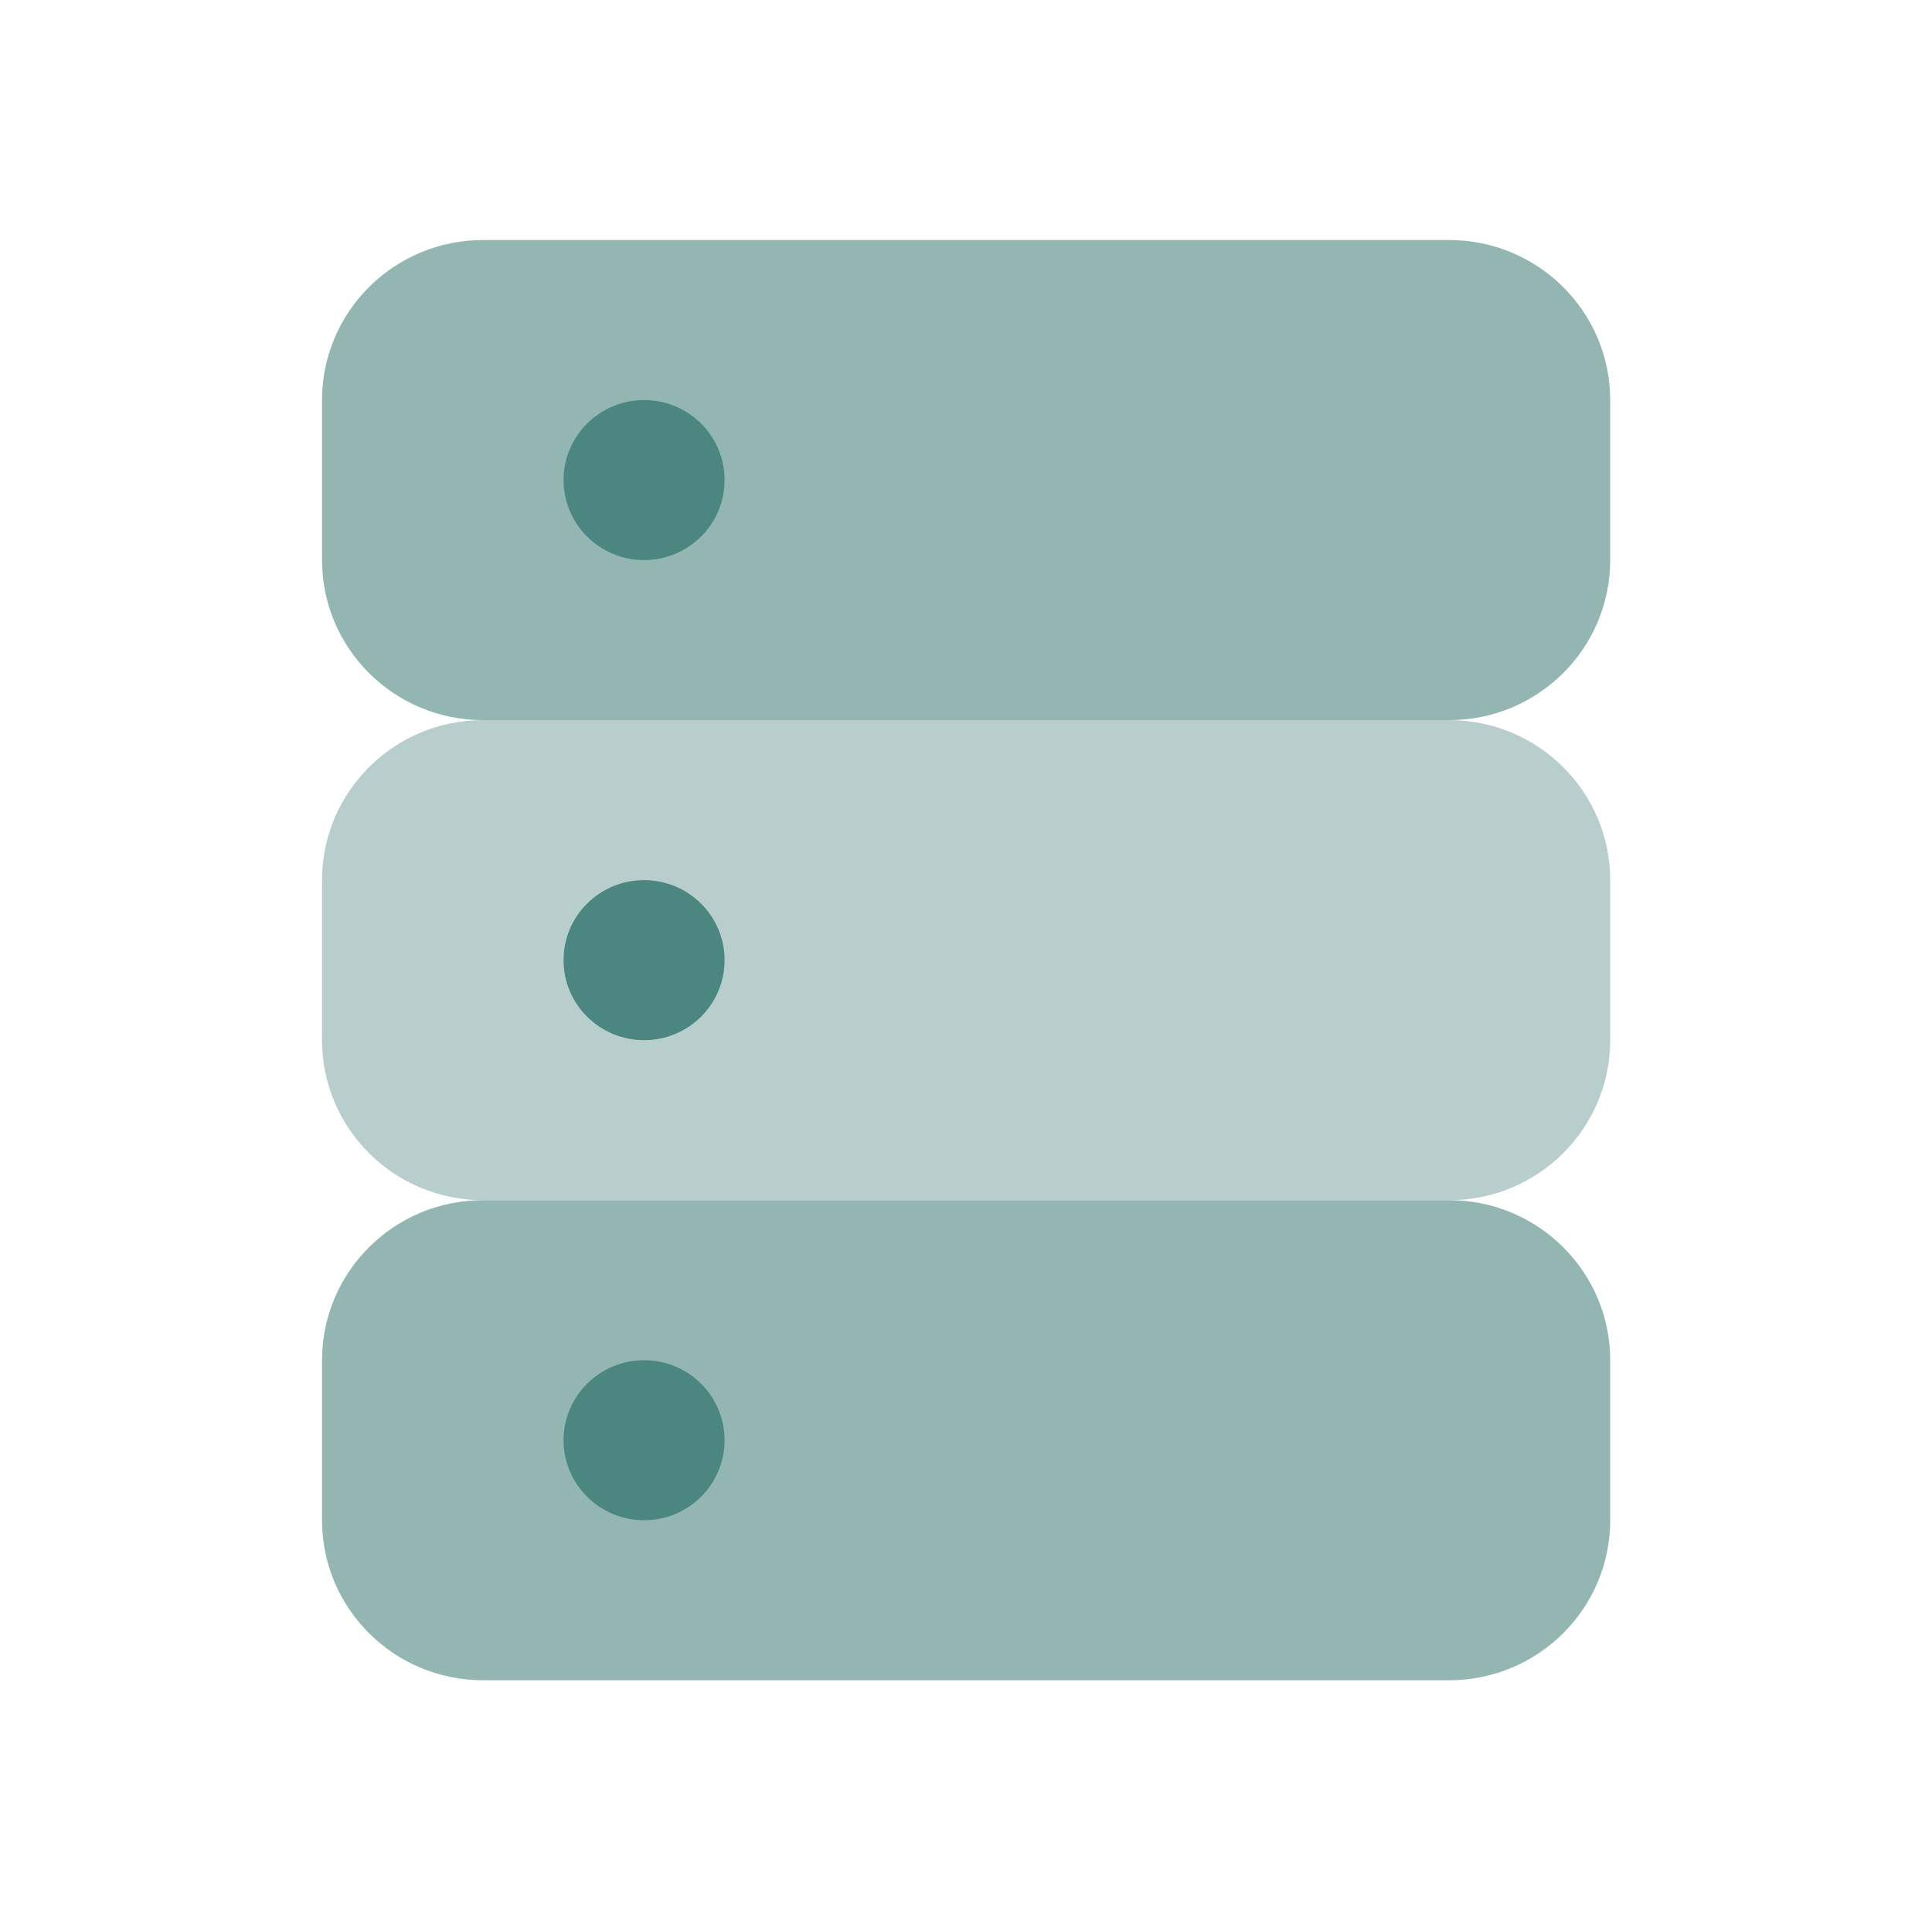
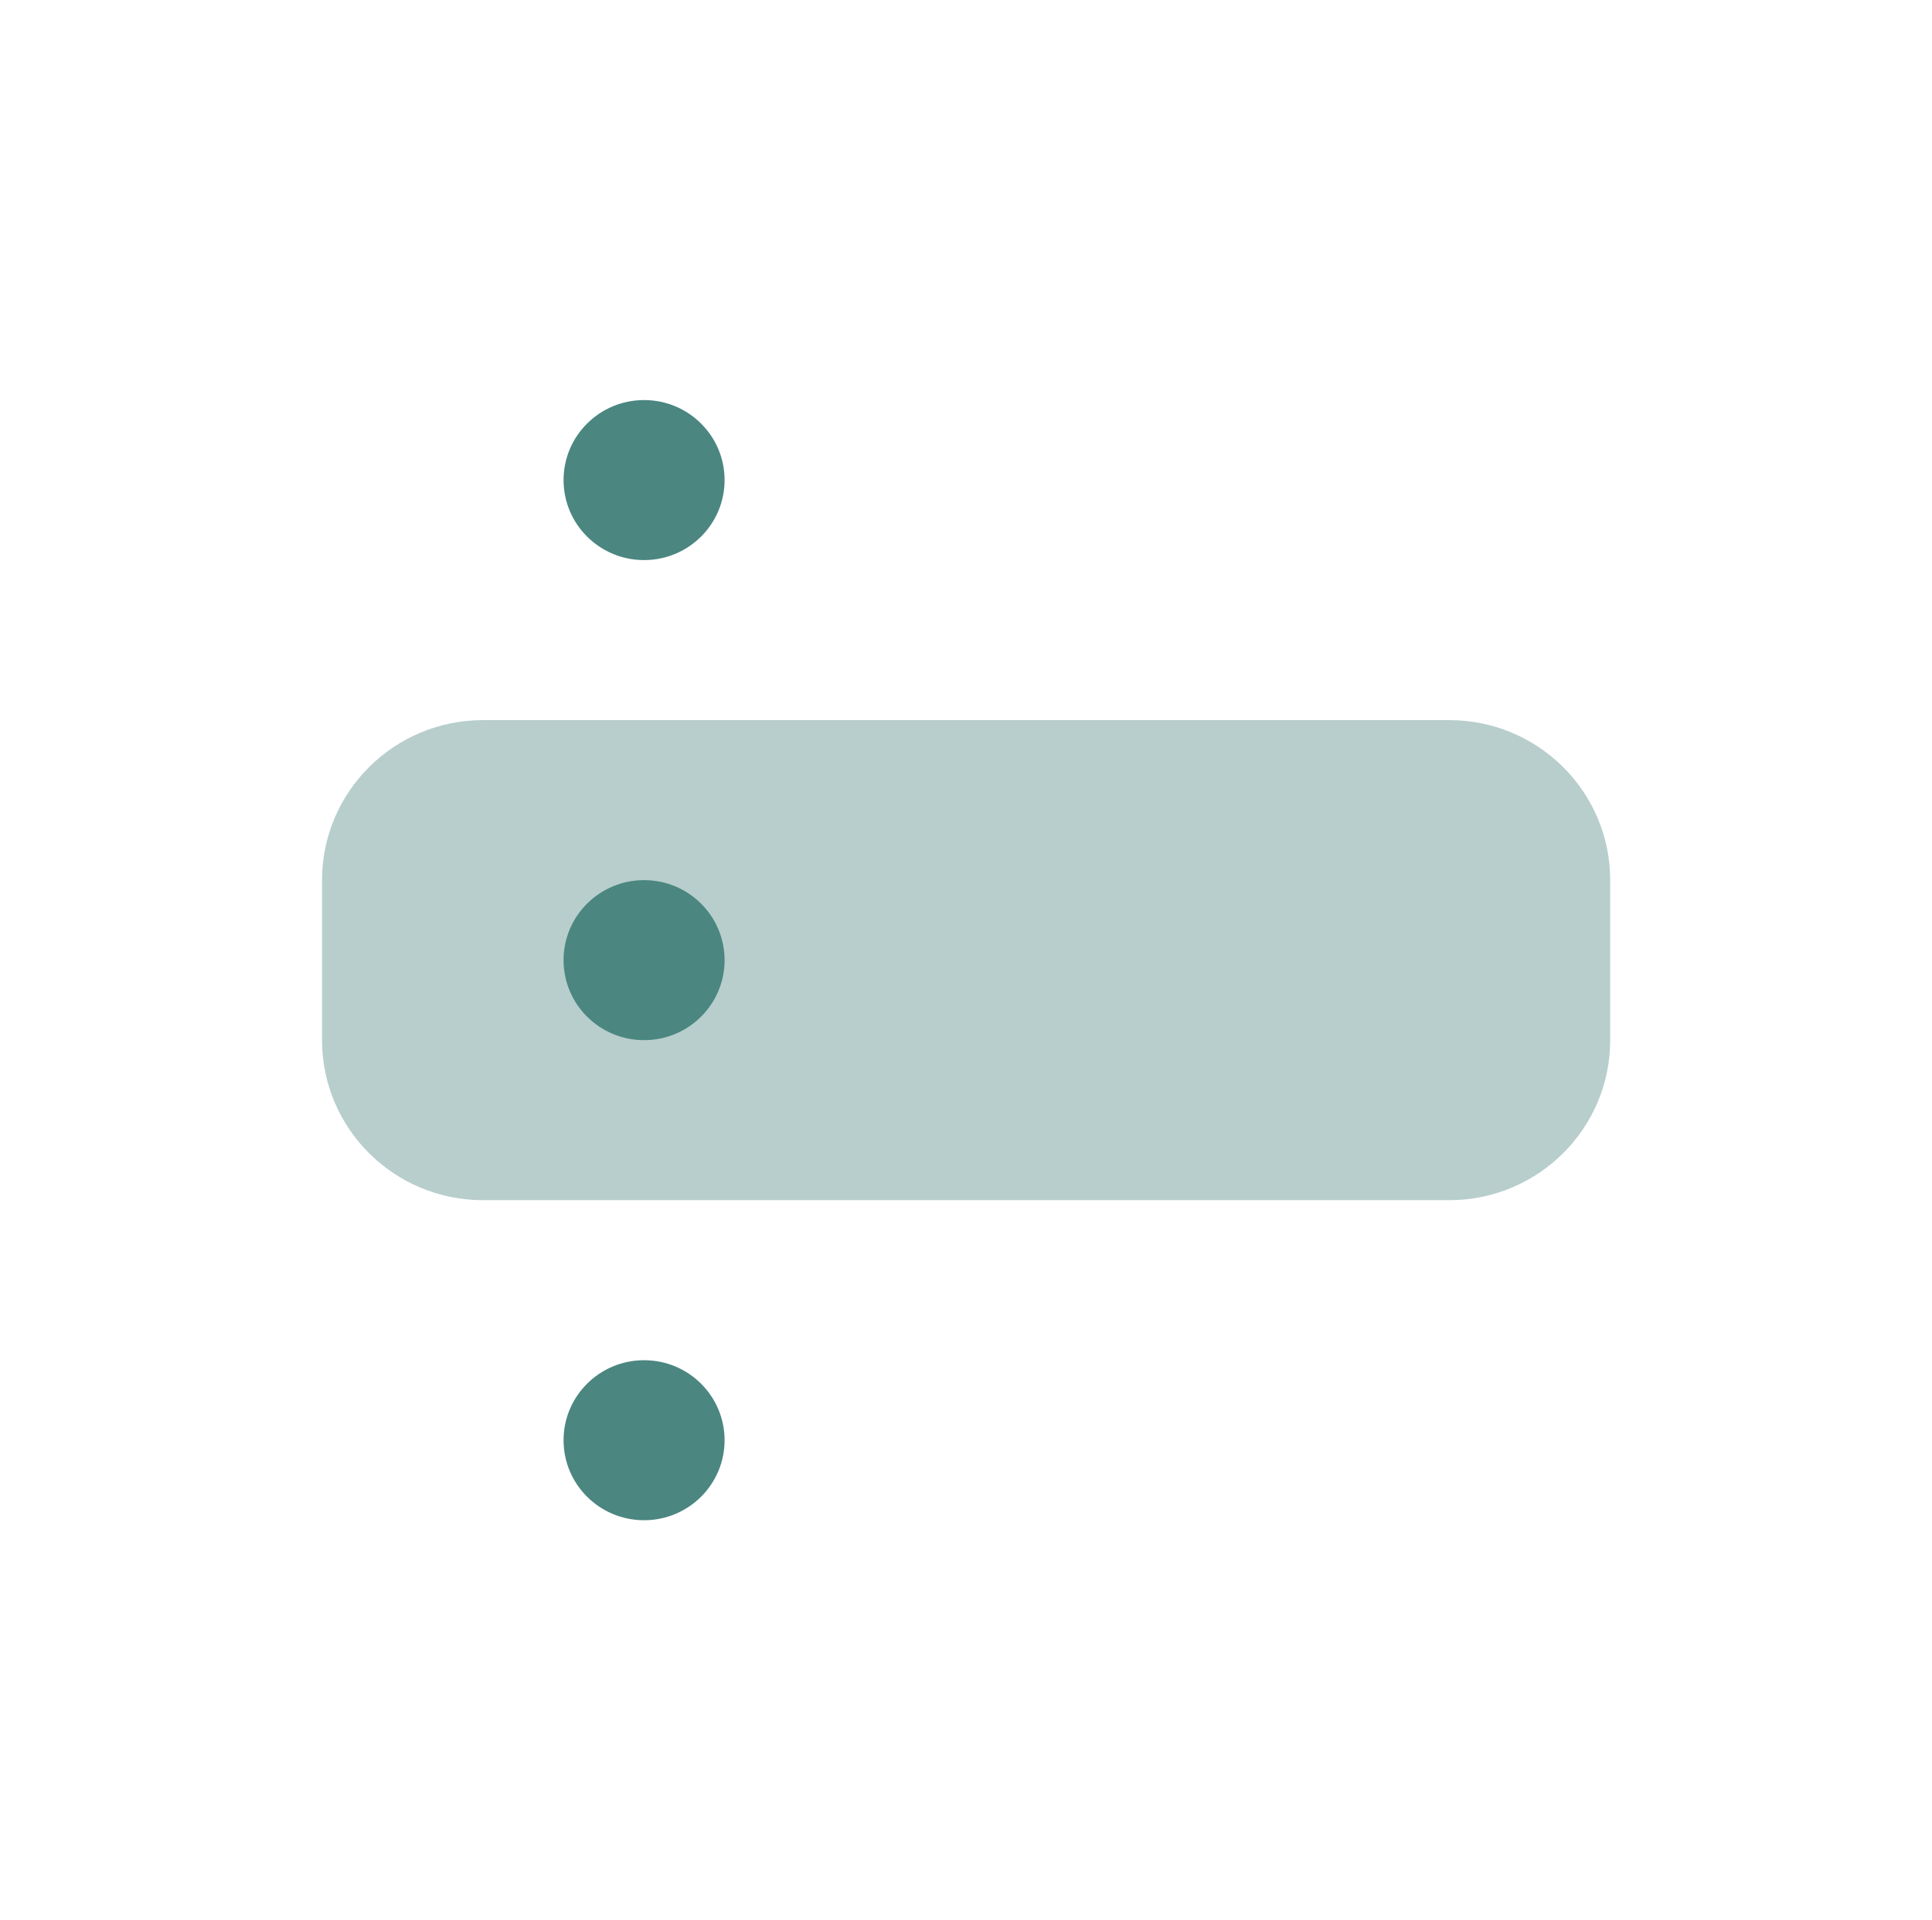
<svg xmlns="http://www.w3.org/2000/svg" width="171" height="170" overflow="hidden">
  <defs>
    <clipPath id="clip0">
      <rect x="305" y="374" width="171" height="170" />
    </clipPath>
  </defs>
  <g clip-path="url(#clip0)" transform="translate(-305 -374)">
-     <path d="M127.5 63.75 42.5 63.75C34.676 63.75 28.333 57.407 28.333 49.583L28.333 35.417C28.333 27.593 34.676 21.25 42.5 21.25L127.5 21.25C135.324 21.25 141.667 27.593 141.667 35.417L141.667 49.583C141.667 57.407 135.324 63.75 127.5 63.75Z" fill="#93B6B2" transform="matrix(1.006 0 0 1 305 374)" />
    <path d="M127.5 106.25 42.5 106.25C34.676 106.25 28.333 99.908 28.333 92.083L28.333 77.917C28.333 70.093 34.676 63.75 42.5 63.75L127.5 63.75C135.324 63.75 141.667 70.093 141.667 77.917L141.667 92.083C141.667 99.908 135.324 106.25 127.5 106.25Z" fill="#B7CECC" transform="matrix(1.006 0 0 1 305 374)" />
-     <path d="M127.5 148.75 42.5 148.75C34.676 148.75 28.333 142.408 28.333 134.583L28.333 120.417C28.333 112.592 34.676 106.25 42.5 106.25L127.5 106.25C135.324 106.25 141.667 112.592 141.667 120.417L141.667 134.583C141.667 142.408 135.324 148.75 127.5 148.75Z" fill="#93B6B2" transform="matrix(1.006 0 0 1 305 374)" />
    <path d="M63.75 42.5C63.75 46.412 60.579 49.583 56.667 49.583 52.755 49.583 49.583 46.412 49.583 42.5 49.583 38.588 52.755 35.417 56.667 35.417 60.579 35.417 63.75 38.588 63.75 42.5Z" fill="#4B8680" transform="matrix(1.006 0 0 1 305 374)" />
    <path d="M63.75 85C63.75 88.912 60.579 92.083 56.667 92.083 52.755 92.083 49.583 88.912 49.583 85 49.583 81.088 52.755 77.917 56.667 77.917 60.579 77.917 63.75 81.088 63.75 85Z" fill="#4B8680" transform="matrix(1.006 0 0 1 305 374)" />
    <path d="M63.75 127.5C63.75 131.412 60.579 134.583 56.667 134.583 52.755 134.583 49.583 131.412 49.583 127.5 49.583 123.588 52.755 120.417 56.667 120.417 60.579 120.417 63.75 123.588 63.75 127.5Z" fill="#4B8680" transform="matrix(1.006 0 0 1 305 374)" />
  </g>
</svg>